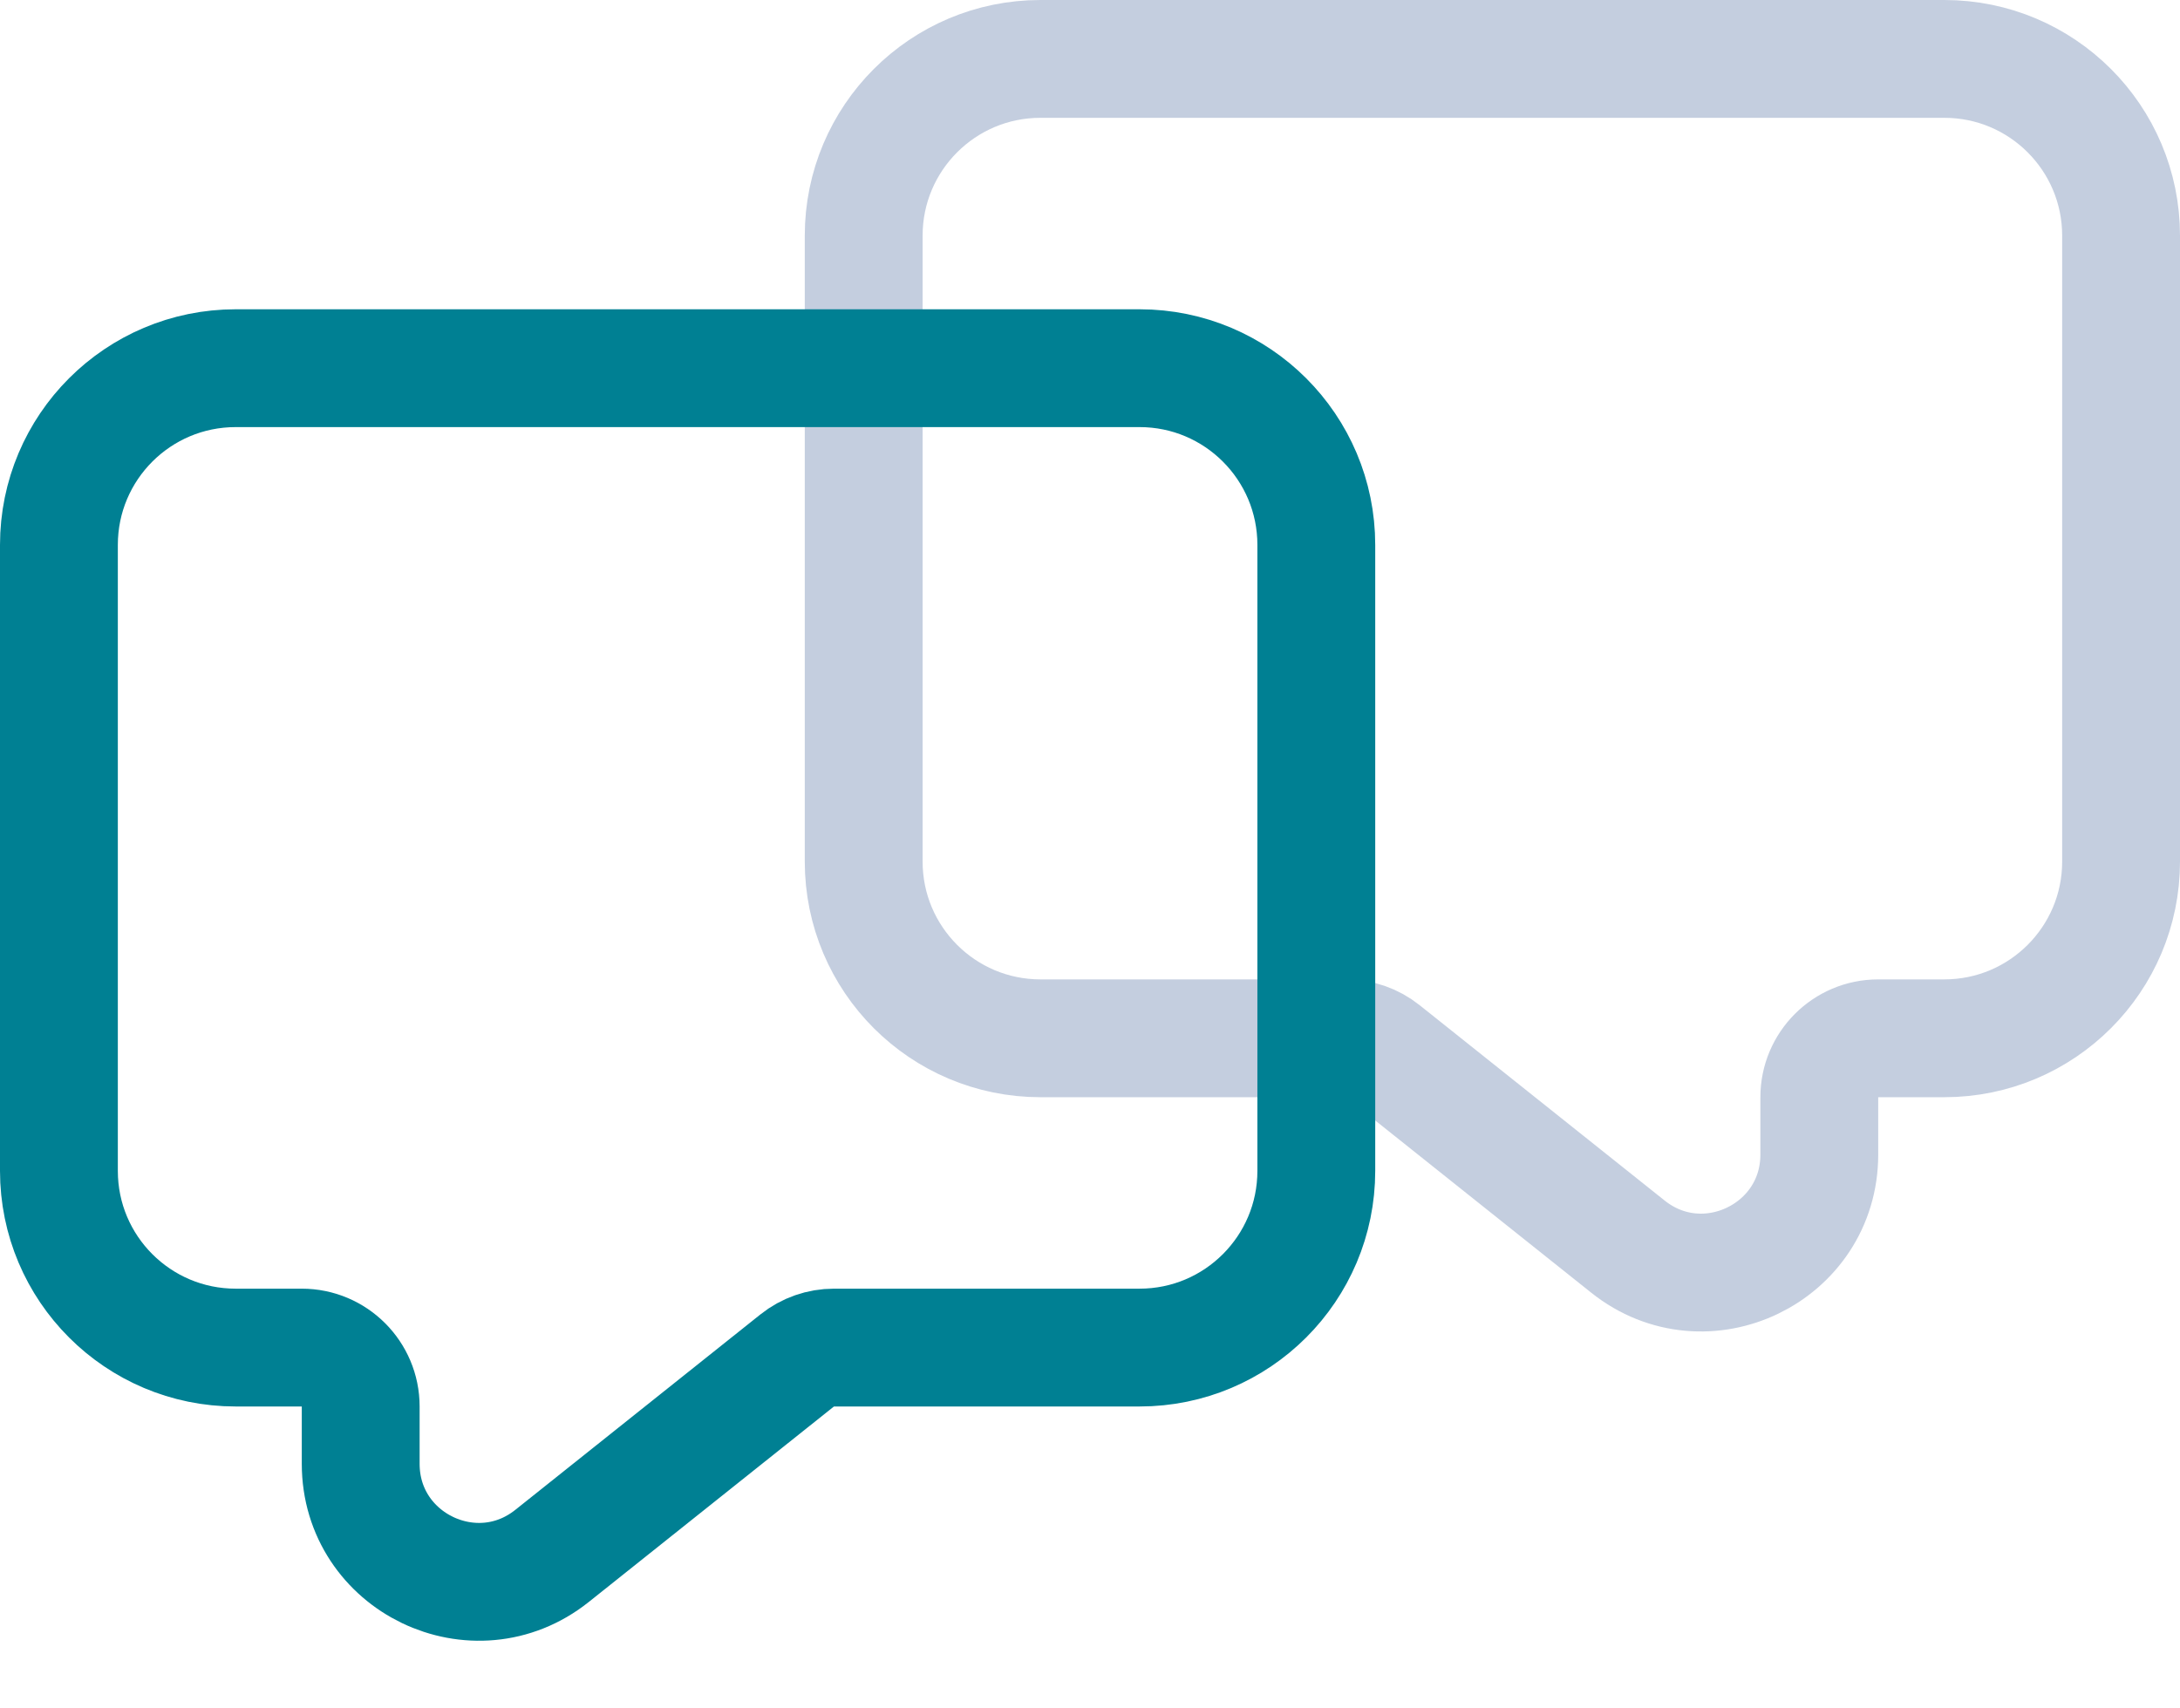
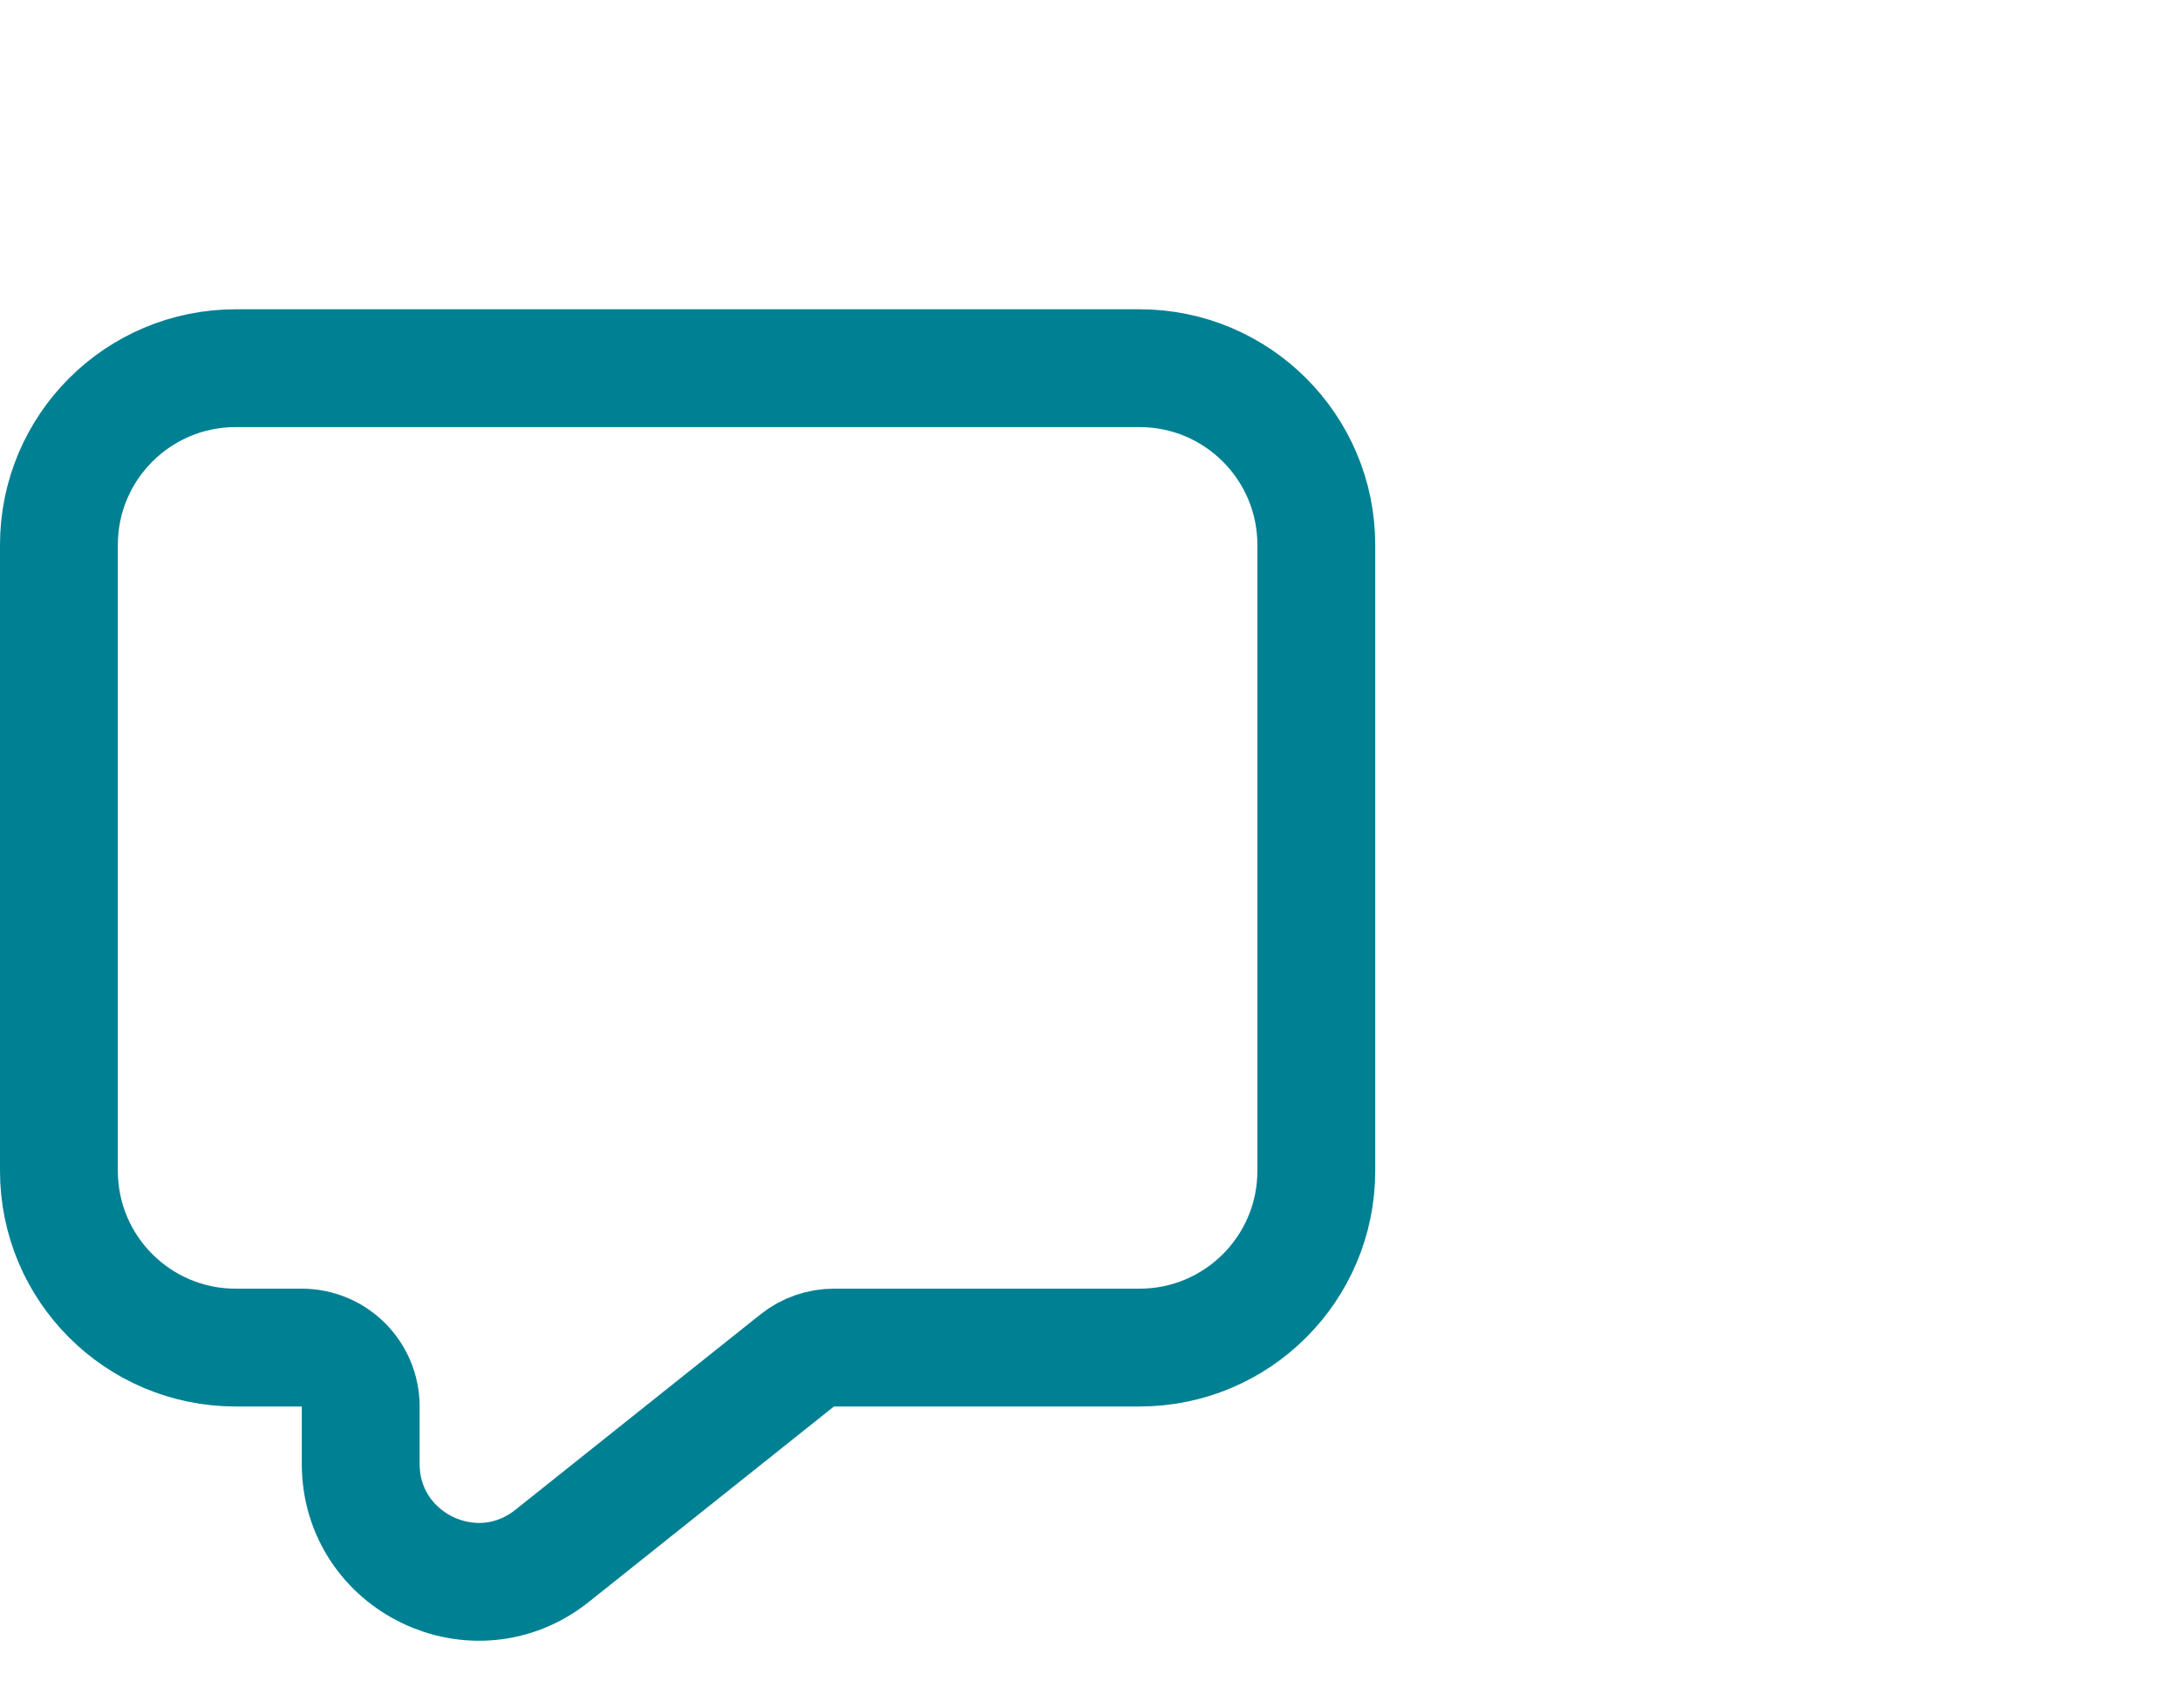
<svg xmlns="http://www.w3.org/2000/svg" width="37" height="29" viewBox="0 0 37 29" fill="none">
-   <path d="M14.659 4V14.625C14.659 16.282 16.002 17.625 17.659 17.625H22.845C23.072 17.625 23.292 17.702 23.469 17.843L27.631 21.162C28.941 22.206 30.878 21.273 30.878 19.598V18.625C30.878 18.073 31.326 17.625 31.878 17.625H33C34.657 17.625 36 16.282 36 14.625V4C36 2.343 34.657 1 33 1H17.659C16.002 1 14.659 2.343 14.659 4Z" stroke="#C4CEDF" stroke-width="2" />
  <path d="M22.341 9.25V19.875C22.341 21.532 20.998 22.875 19.341 22.875H14.155C13.928 22.875 13.708 22.952 13.531 23.093L9.369 26.412C8.059 27.456 6.122 26.523 6.122 24.848V23.875C6.122 23.323 5.674 22.875 5.122 22.875H4C2.343 22.875 1 21.532 1 19.875V9.25C1 7.593 2.343 6.25 4 6.25H19.341C20.998 6.25 22.341 7.593 22.341 9.25Z" stroke="#008093" stroke-width="2" />
</svg>